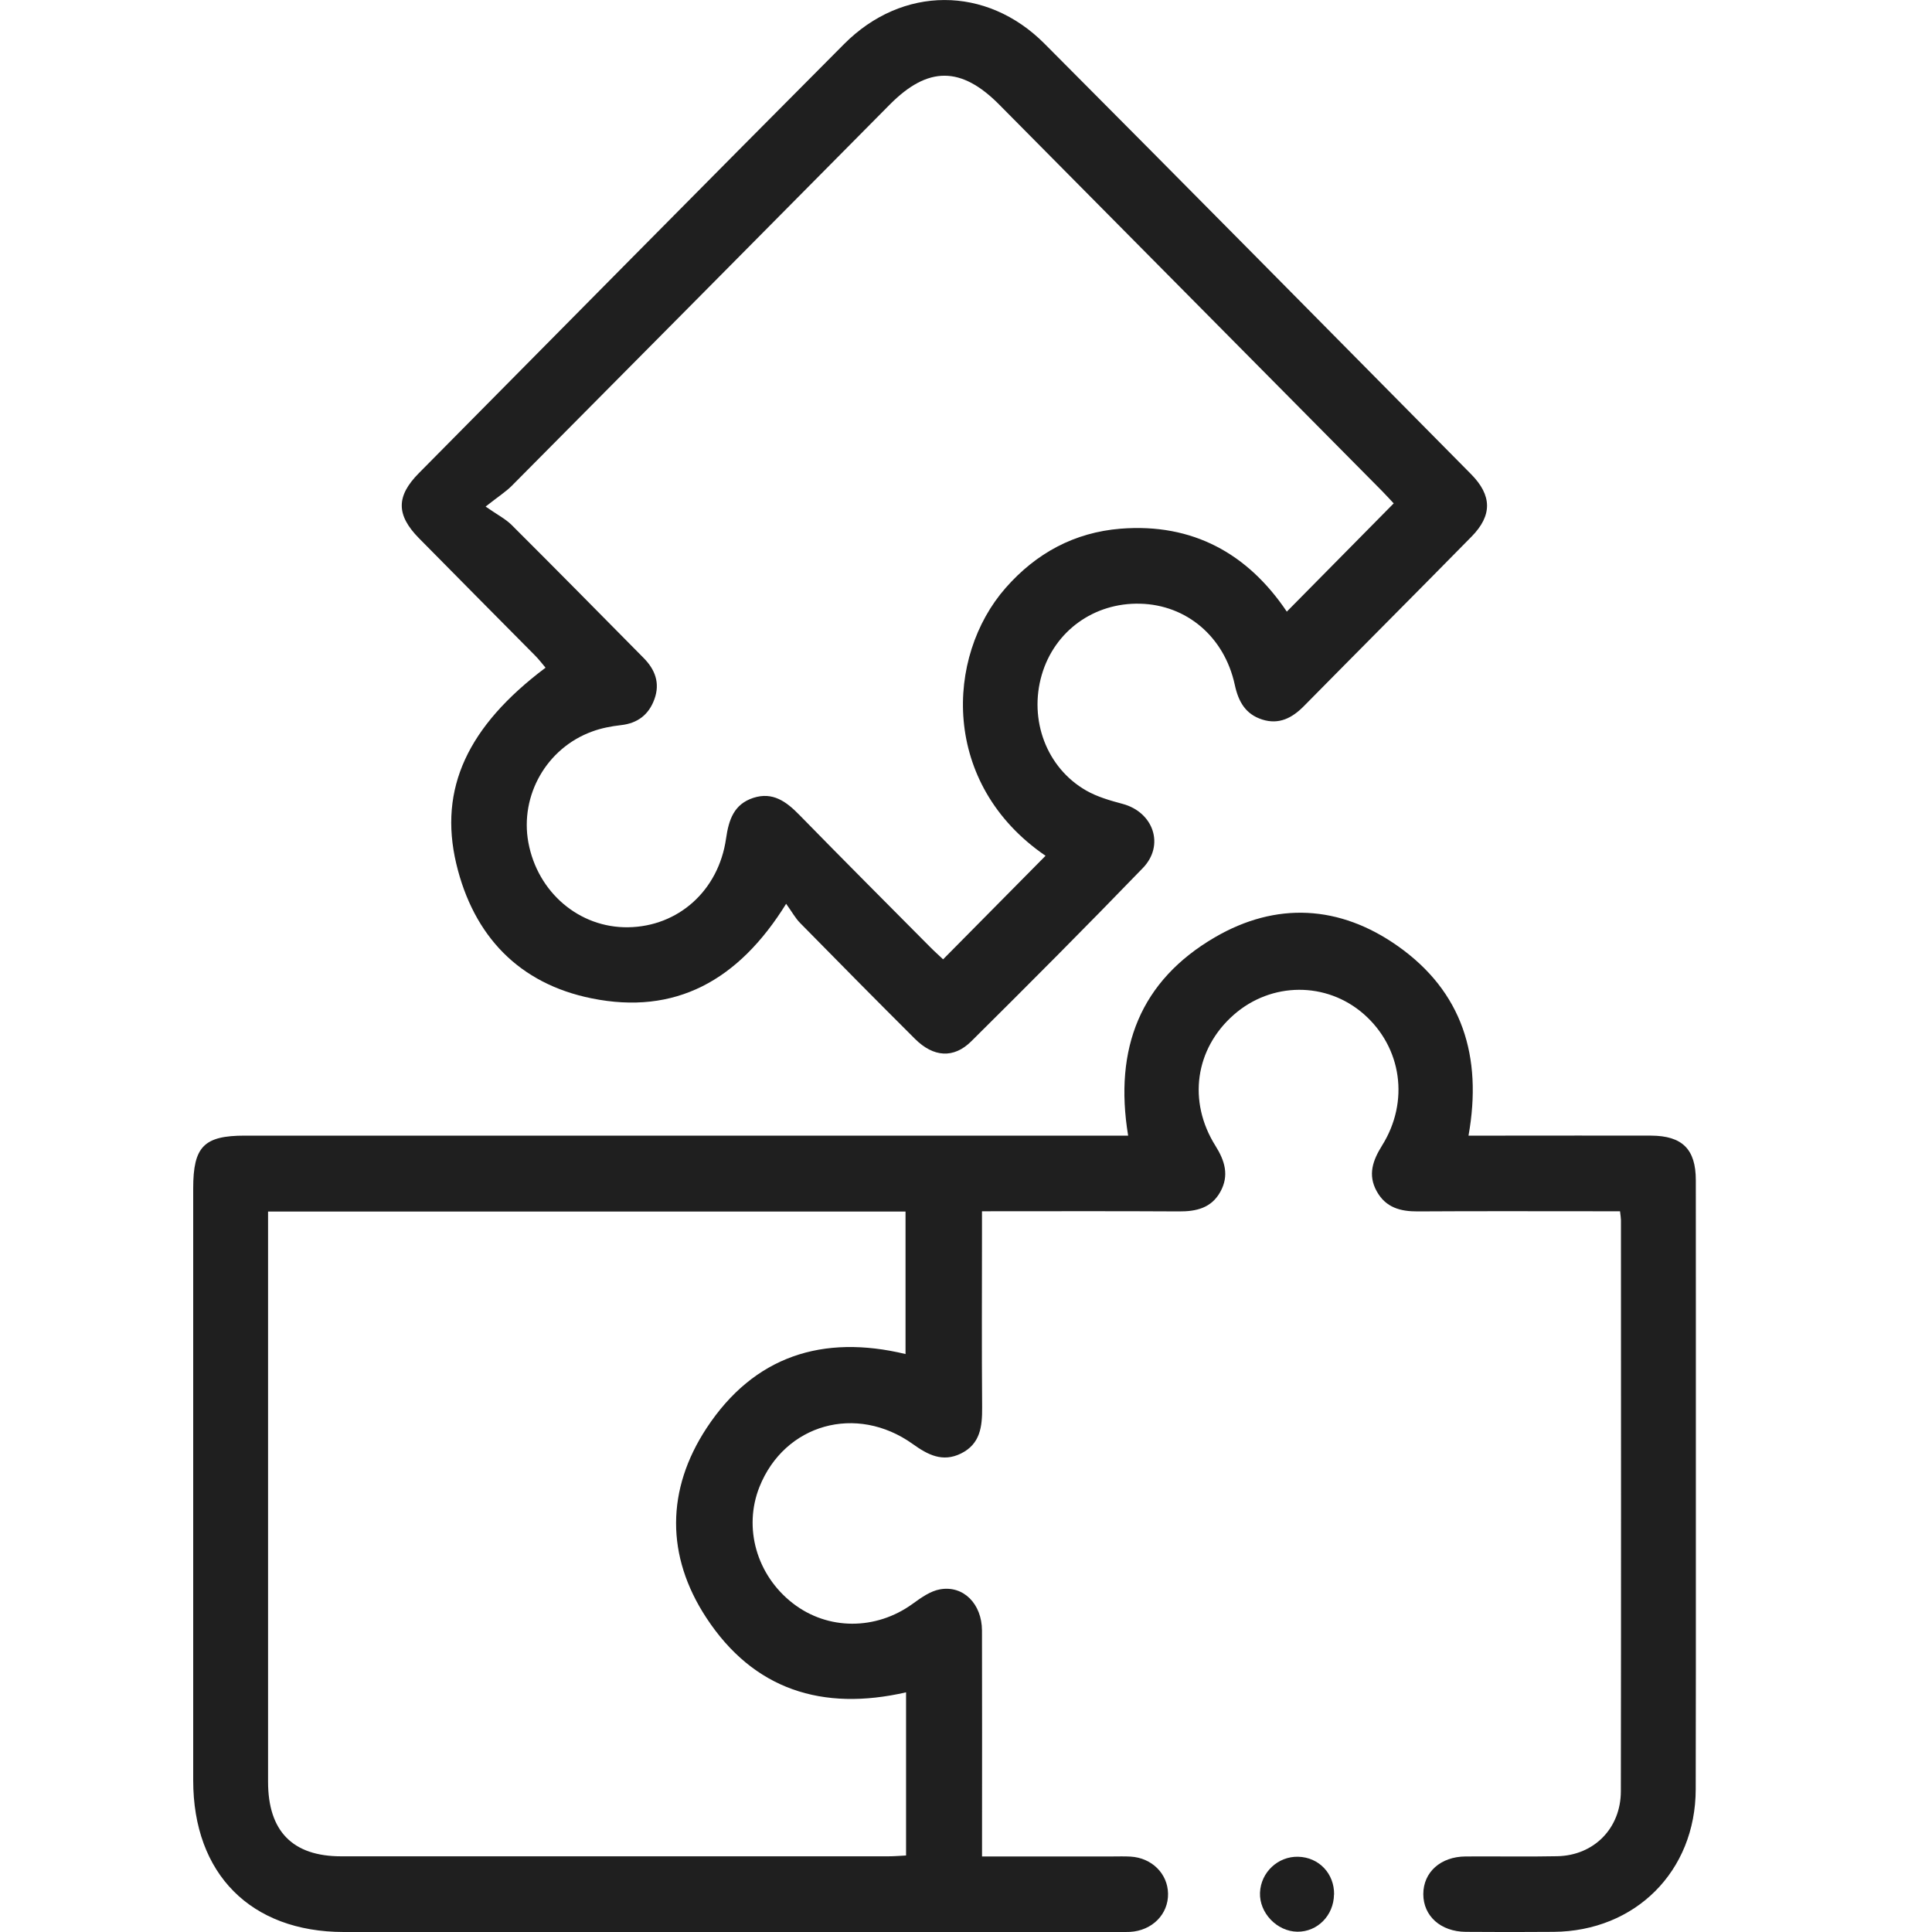
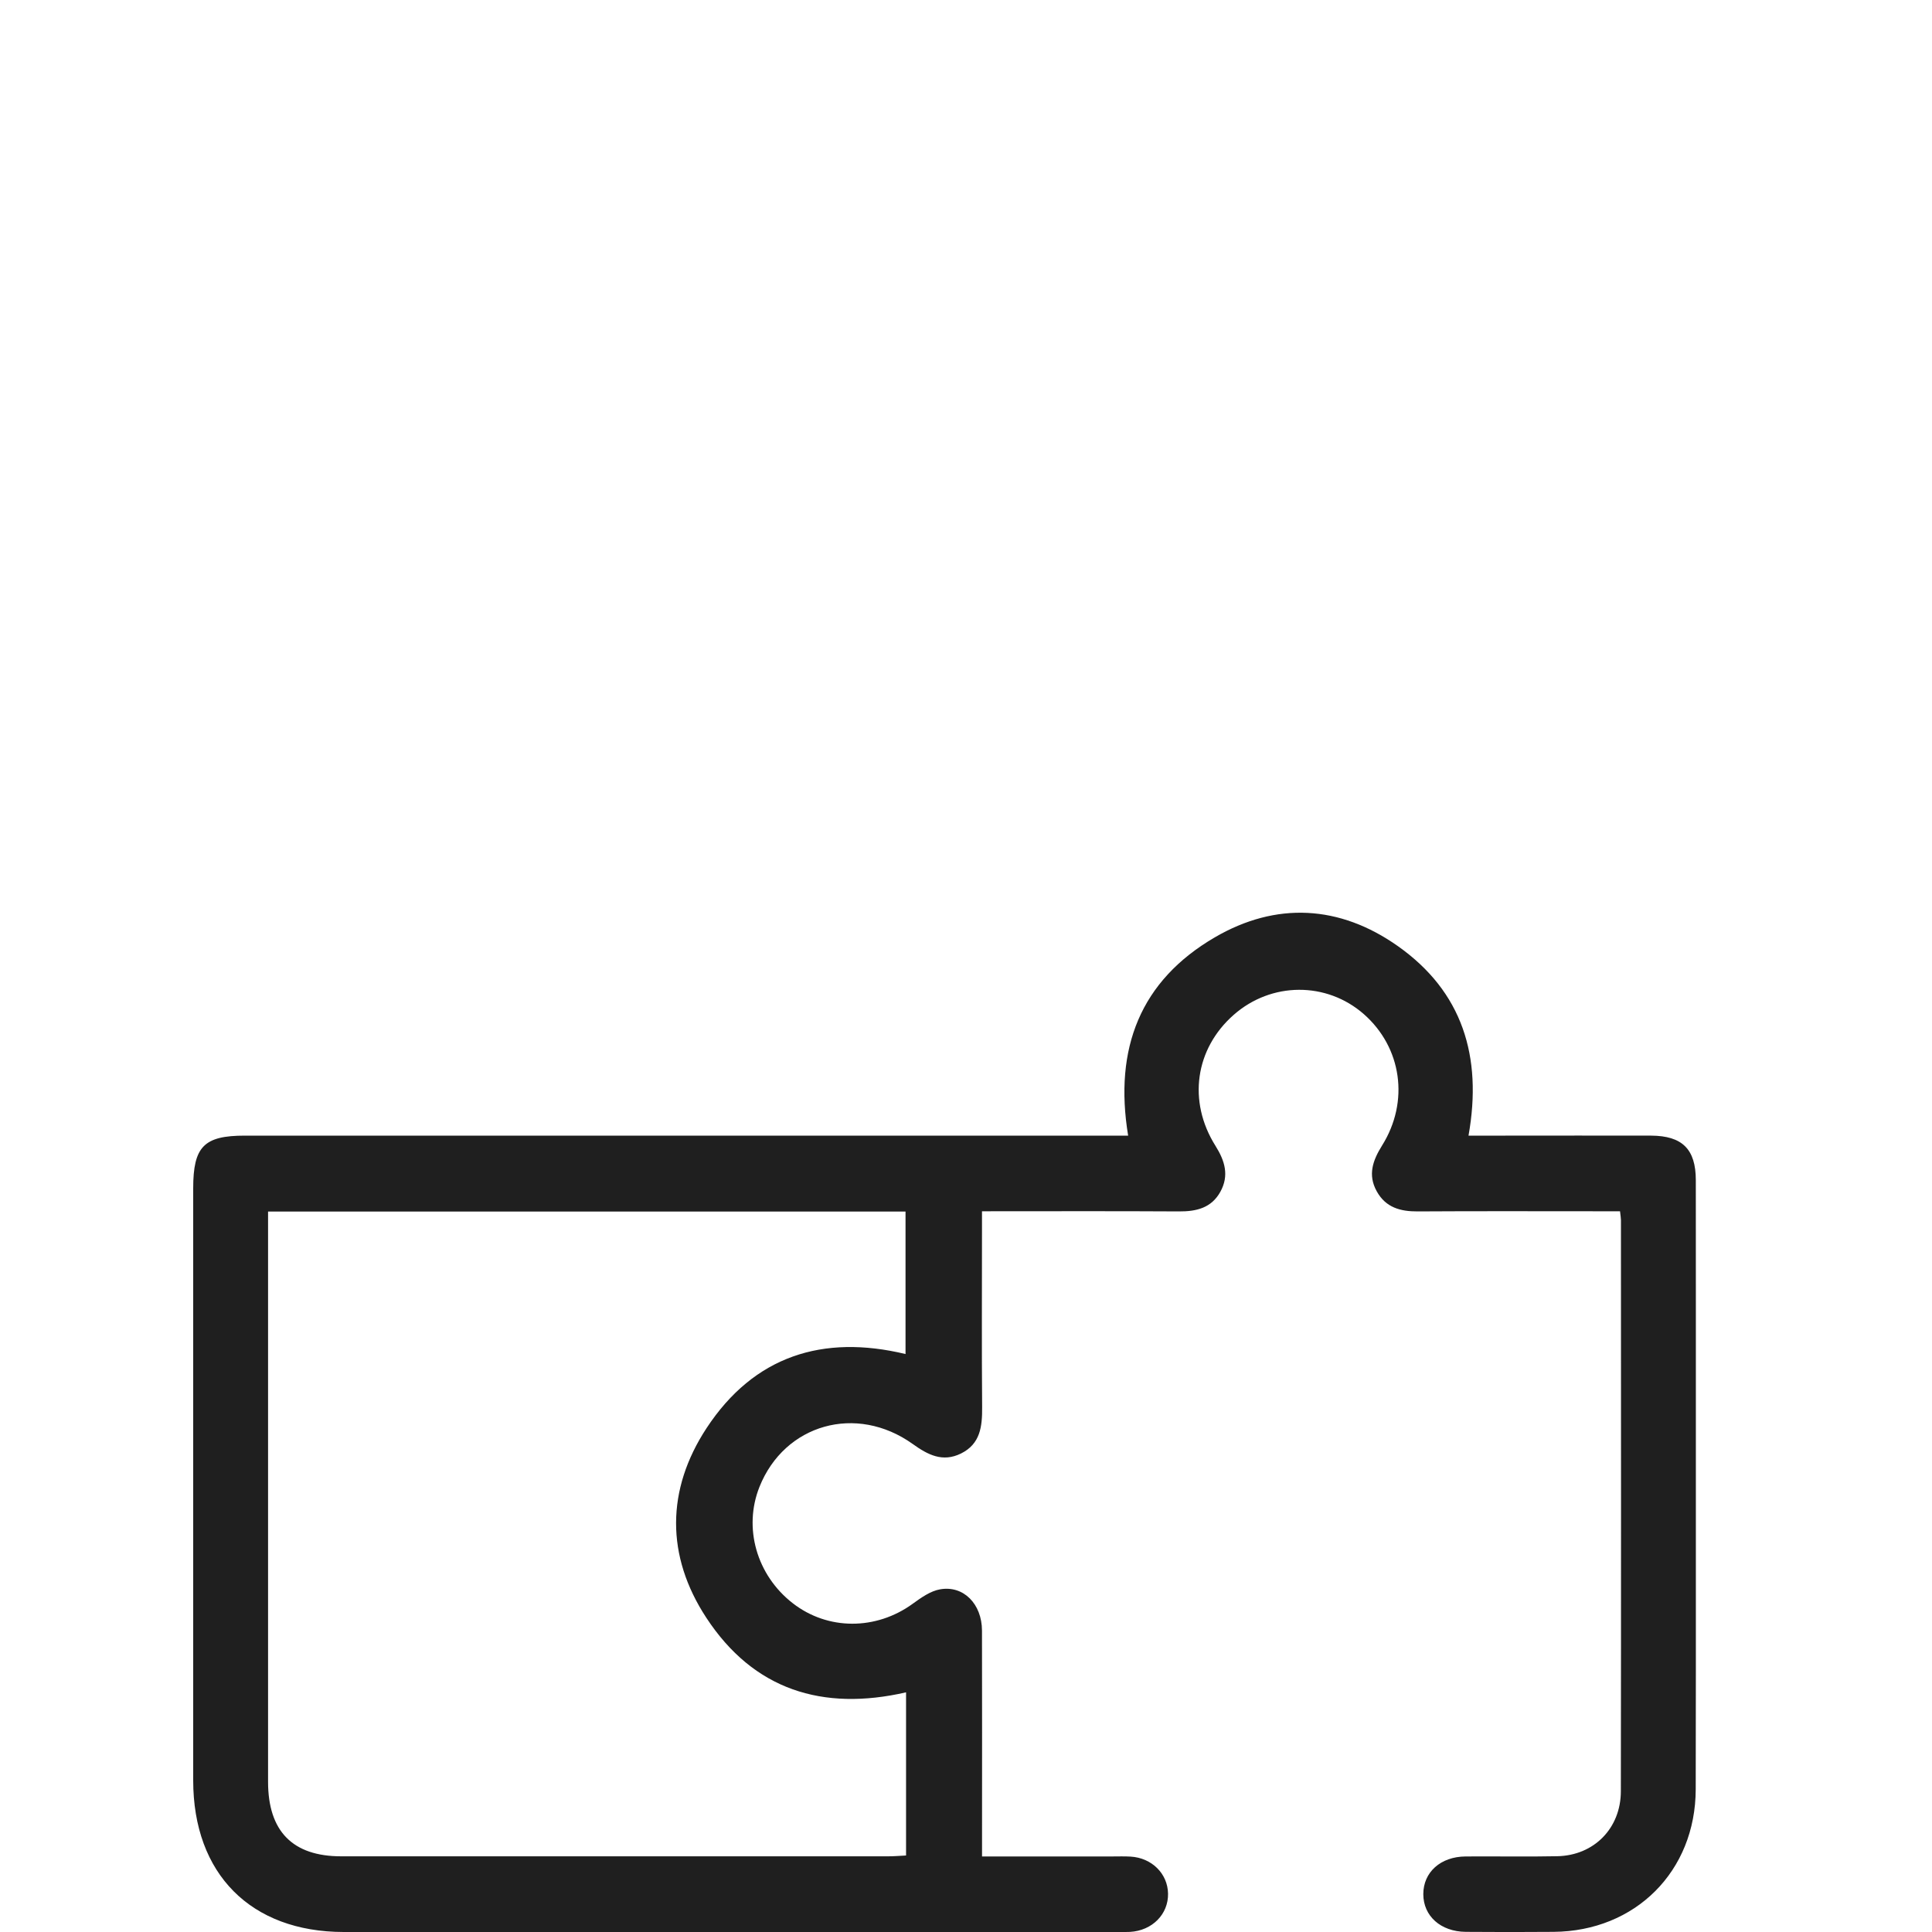
<svg xmlns="http://www.w3.org/2000/svg" width="40" height="40" viewBox="0 0 40 40" fill="none">
  <g clip-path="url(#clip0_23_9415)">
    <path d="M23.357 23.512C23.058 21.699 23.616 20.303 25.149 19.408C26.421 18.665 27.737 18.738 28.941 19.588C30.273 20.528 30.697 21.868 30.404 23.512C30.666 23.512 30.917 23.512 31.168 23.512C32.174 23.512 33.178 23.509 34.184 23.512C34.829 23.515 35.11 23.792 35.11 24.435C35.111 28.638 35.116 32.841 35.108 37.044C35.105 38.745 33.857 39.984 32.165 39.997C31.559 40.002 30.953 40.002 30.347 39.997C29.826 39.992 29.468 39.668 29.468 39.216C29.468 38.763 29.825 38.439 30.345 38.436C30.978 38.431 31.608 38.444 32.241 38.431C33 38.416 33.557 37.854 33.558 37.086C33.564 33.143 33.561 29.201 33.56 25.258C33.56 25.219 33.552 25.181 33.541 25.078H33.143C31.88 25.078 30.617 25.073 29.354 25.081C28.992 25.083 28.689 25.001 28.503 24.663C28.315 24.323 28.422 24.025 28.614 23.717C29.185 22.805 29.022 21.685 28.235 20.995C27.463 20.32 26.322 20.326 25.544 21.01C24.744 21.712 24.585 22.802 25.166 23.725C25.361 24.036 25.451 24.338 25.267 24.673C25.081 25.011 24.769 25.083 24.41 25.081C23.069 25.073 21.73 25.078 20.331 25.078C20.331 25.231 20.331 25.367 20.331 25.505C20.331 26.716 20.324 27.925 20.334 29.135C20.337 29.534 20.298 29.895 19.895 30.094C19.515 30.28 19.21 30.121 18.898 29.897C17.73 29.062 16.244 29.483 15.724 30.784C15.386 31.633 15.665 32.612 16.413 33.193C17.138 33.757 18.137 33.756 18.897 33.204C19.07 33.079 19.264 32.939 19.466 32.905C19.949 32.821 20.329 33.208 20.331 33.759C20.335 35.164 20.332 36.57 20.332 37.974C20.332 38.115 20.332 38.254 20.332 38.436C21.251 38.436 22.138 38.436 23.023 38.436C23.151 38.436 23.281 38.431 23.408 38.439C23.847 38.465 24.176 38.792 24.183 39.205C24.191 39.632 23.855 39.972 23.395 39.998C23.305 40.003 23.215 40 23.123 40C17.787 40 12.45 40 7.114 40C5.192 39.997 4 38.797 4 36.861C4 32.775 4 28.69 4 24.604C4 23.739 4.222 23.512 5.069 23.512C10.999 23.512 16.929 23.512 22.858 23.512H23.359H23.357ZM5.55 25.084C5.55 25.225 5.55 25.361 5.55 25.497C5.55 29.295 5.55 33.093 5.55 36.89C5.55 37.913 6.058 38.433 7.064 38.433C10.839 38.433 14.615 38.433 18.39 38.433C18.514 38.433 18.637 38.422 18.759 38.416V35.038C17.029 35.434 15.602 34.987 14.623 33.493C13.784 32.214 13.792 30.842 14.629 29.567C15.61 28.075 17.034 27.621 18.748 28.034V25.084H5.55Z" fill="#1F1F1F" />
-     <path d="M16.278 18.709C15.286 20.311 13.973 21.019 12.25 20.67C10.751 20.368 9.803 19.383 9.446 17.88C9.079 16.325 9.684 15.035 11.295 13.824C11.223 13.739 11.156 13.65 11.078 13.572C10.277 12.762 9.473 11.955 8.673 11.142C8.2 10.661 8.2 10.272 8.672 9.796C11.604 6.834 14.534 3.867 17.476 0.912C18.68 -0.299 20.421 -0.305 21.625 0.904C24.577 3.867 27.516 6.843 30.457 9.817C30.893 10.258 30.898 10.671 30.468 11.109C29.315 12.282 28.153 13.445 26.998 14.617C26.753 14.866 26.48 15.008 26.132 14.897C25.788 14.787 25.64 14.528 25.565 14.179C25.349 13.181 24.565 12.523 23.606 12.499C22.648 12.474 21.831 13.067 21.568 13.974C21.298 14.905 21.667 15.896 22.488 16.367C22.719 16.499 22.986 16.575 23.244 16.644C23.88 16.815 24.119 17.498 23.661 17.972C22.491 19.183 21.303 20.375 20.108 21.56C19.745 21.92 19.326 21.89 18.944 21.509C18.146 20.714 17.354 19.912 16.565 19.109C16.466 19.009 16.397 18.879 16.276 18.712L16.278 18.709ZM21.65 17.72C19.475 16.233 19.573 13.594 20.819 12.174C21.453 11.451 22.245 11.023 23.2 10.946C24.695 10.827 25.836 11.464 26.642 12.663C27.39 11.905 28.116 11.171 28.855 10.422C28.791 10.355 28.708 10.261 28.618 10.17C25.975 7.502 23.331 4.833 20.687 2.165C19.898 1.369 19.212 1.369 18.425 2.162C15.818 4.793 13.211 7.425 10.601 10.053C10.476 10.18 10.32 10.278 10.054 10.488C10.296 10.657 10.463 10.741 10.59 10.866C11.508 11.781 12.417 12.703 13.327 13.624C13.563 13.863 13.67 14.142 13.549 14.476C13.431 14.8 13.2 14.974 12.858 15.013C12.655 15.036 12.448 15.075 12.258 15.146C11.317 15.488 10.761 16.469 10.939 17.442C11.13 18.477 11.994 19.212 13.003 19.198C14.039 19.184 14.877 18.443 15.032 17.362C15.088 16.97 15.196 16.65 15.596 16.519C15.999 16.388 16.28 16.596 16.549 16.871C17.445 17.788 18.352 18.695 19.255 19.605C19.351 19.702 19.454 19.793 19.526 19.862C20.249 19.131 20.938 18.433 21.648 17.717L21.65 17.72Z" fill="#1F1F1F" />
-     <path d="M27.619 39.224C27.613 39.657 27.277 39.998 26.861 39.994C26.438 39.989 26.07 39.604 26.087 39.185C26.104 38.764 26.459 38.431 26.878 38.442C27.308 38.453 27.627 38.791 27.621 39.224H27.619Z" fill="#1F1F1F" />
  </g>
  <defs>
    <clipPath id="clip0_23_9415">
      <rect width="31.111" height="40" fill="white" transform="translate(4)" />
    </clipPath>
  </defs>
</svg>